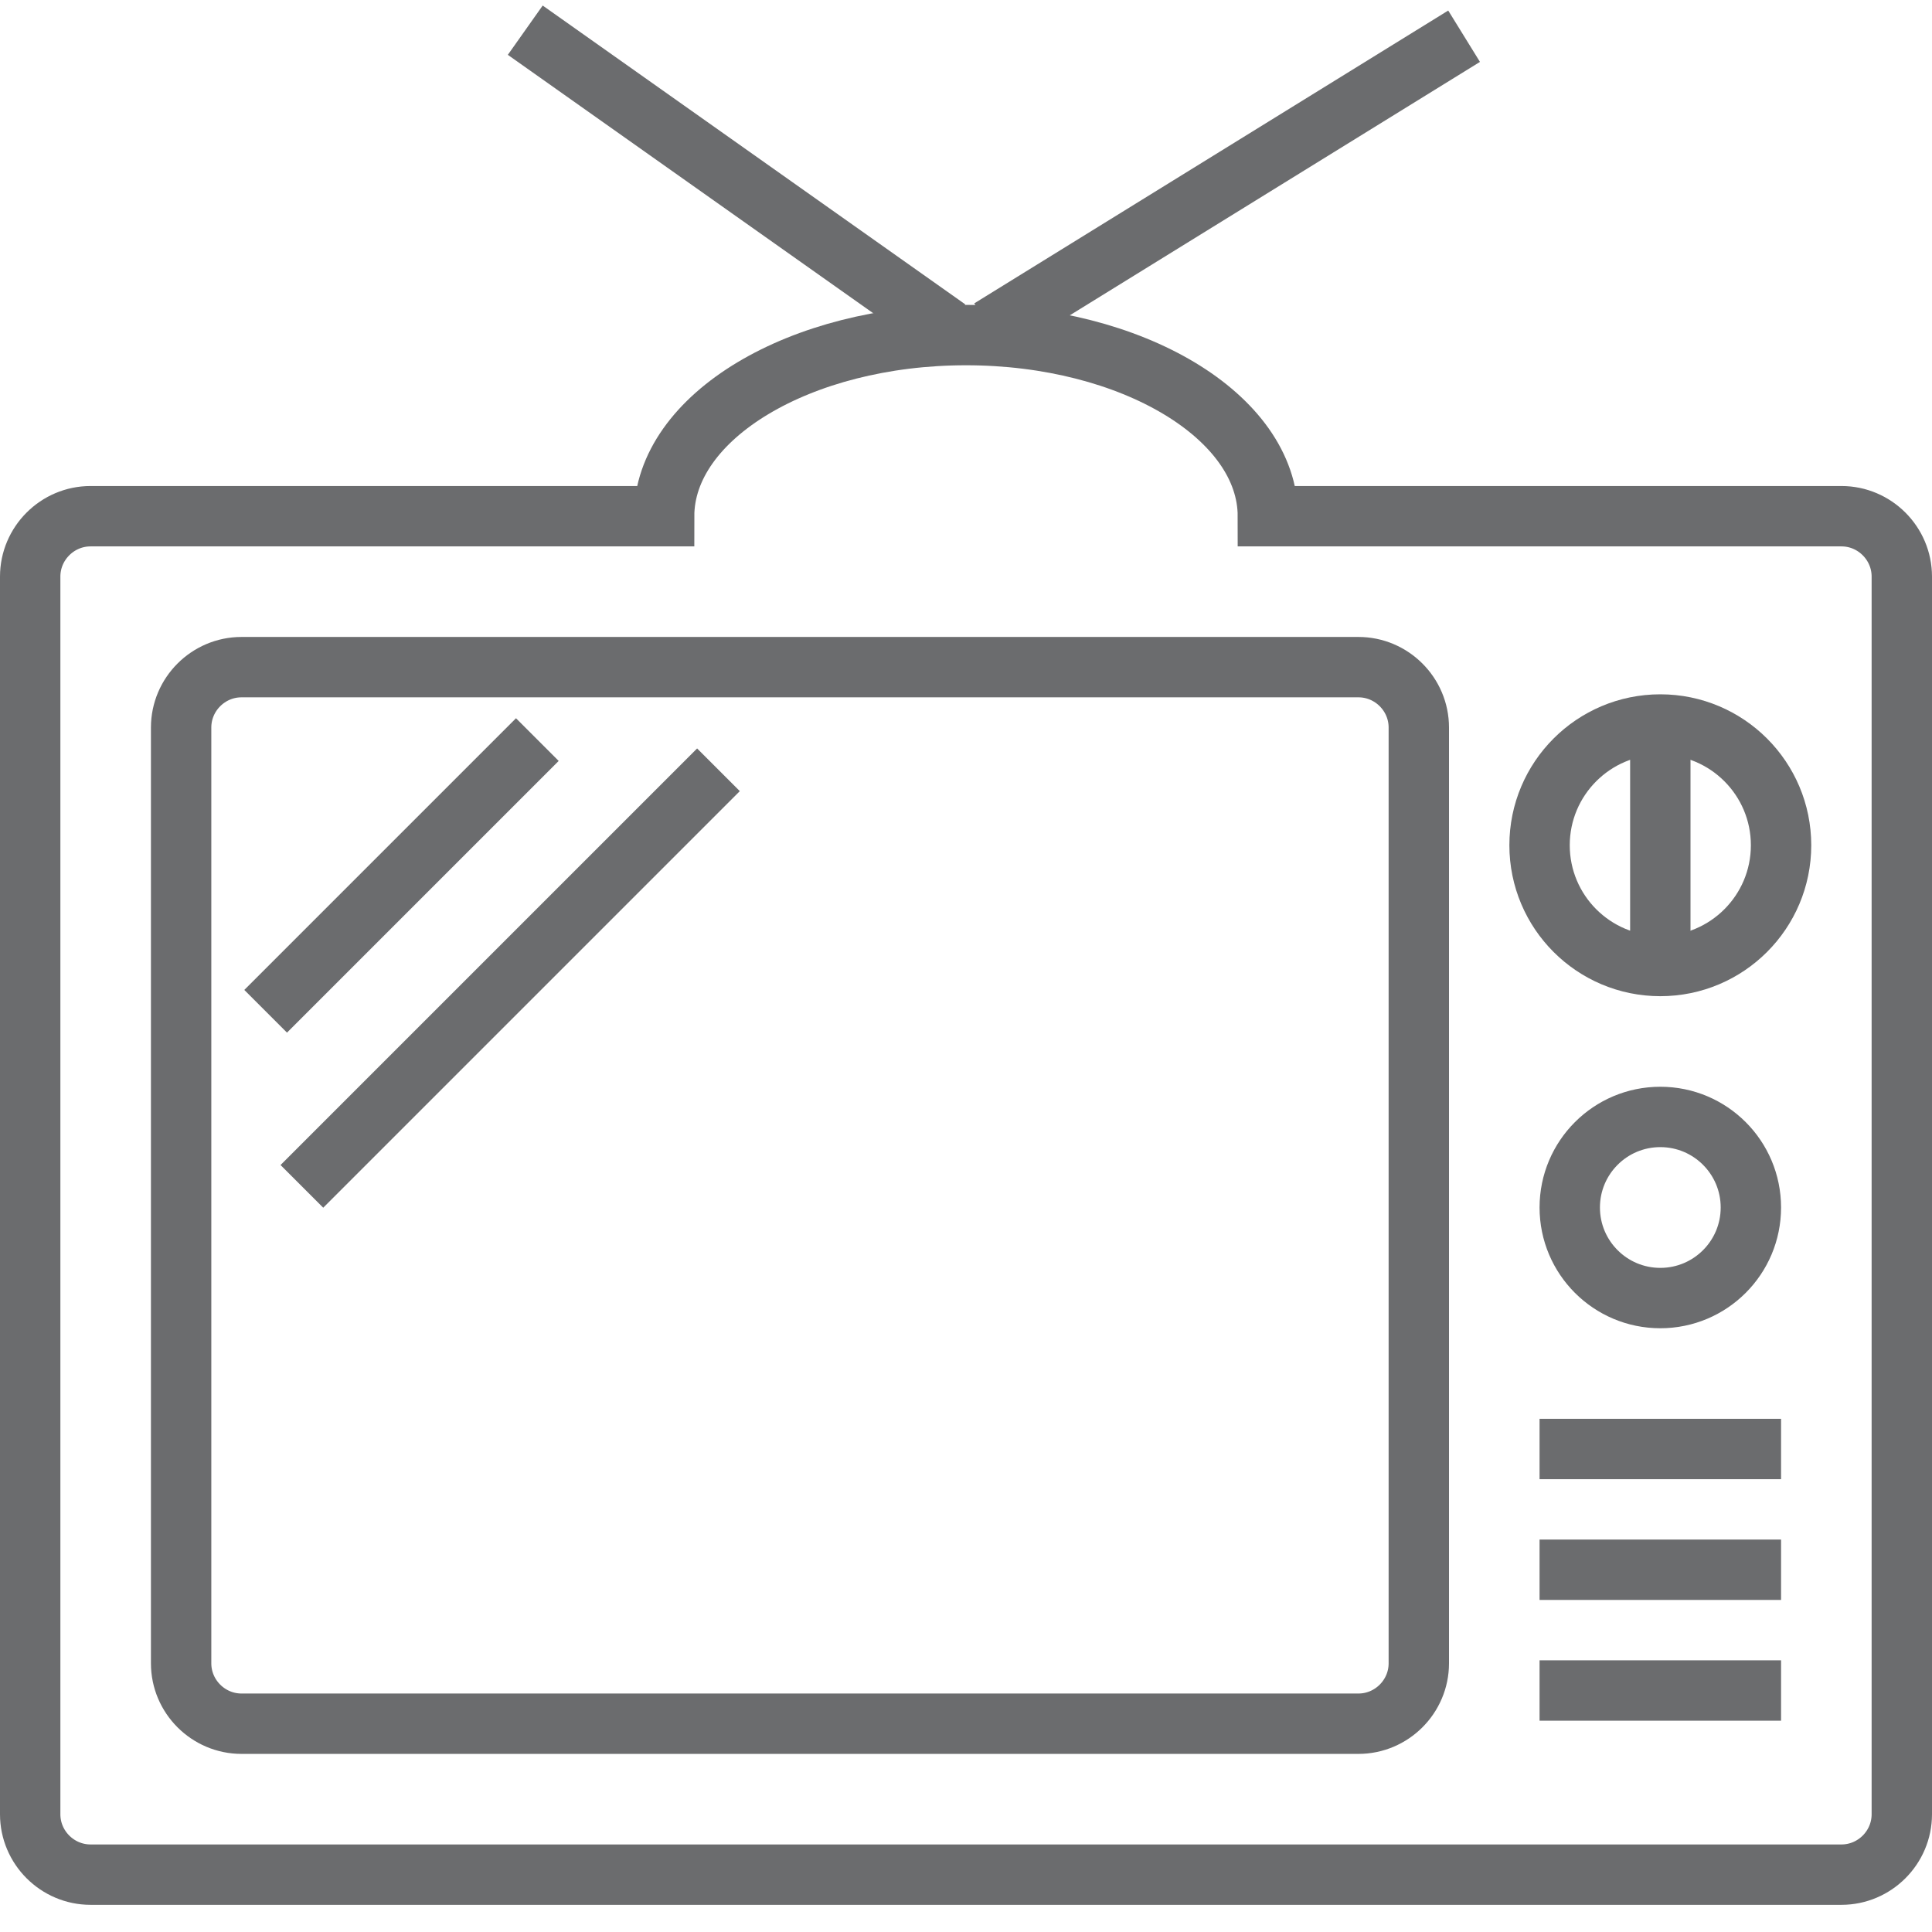
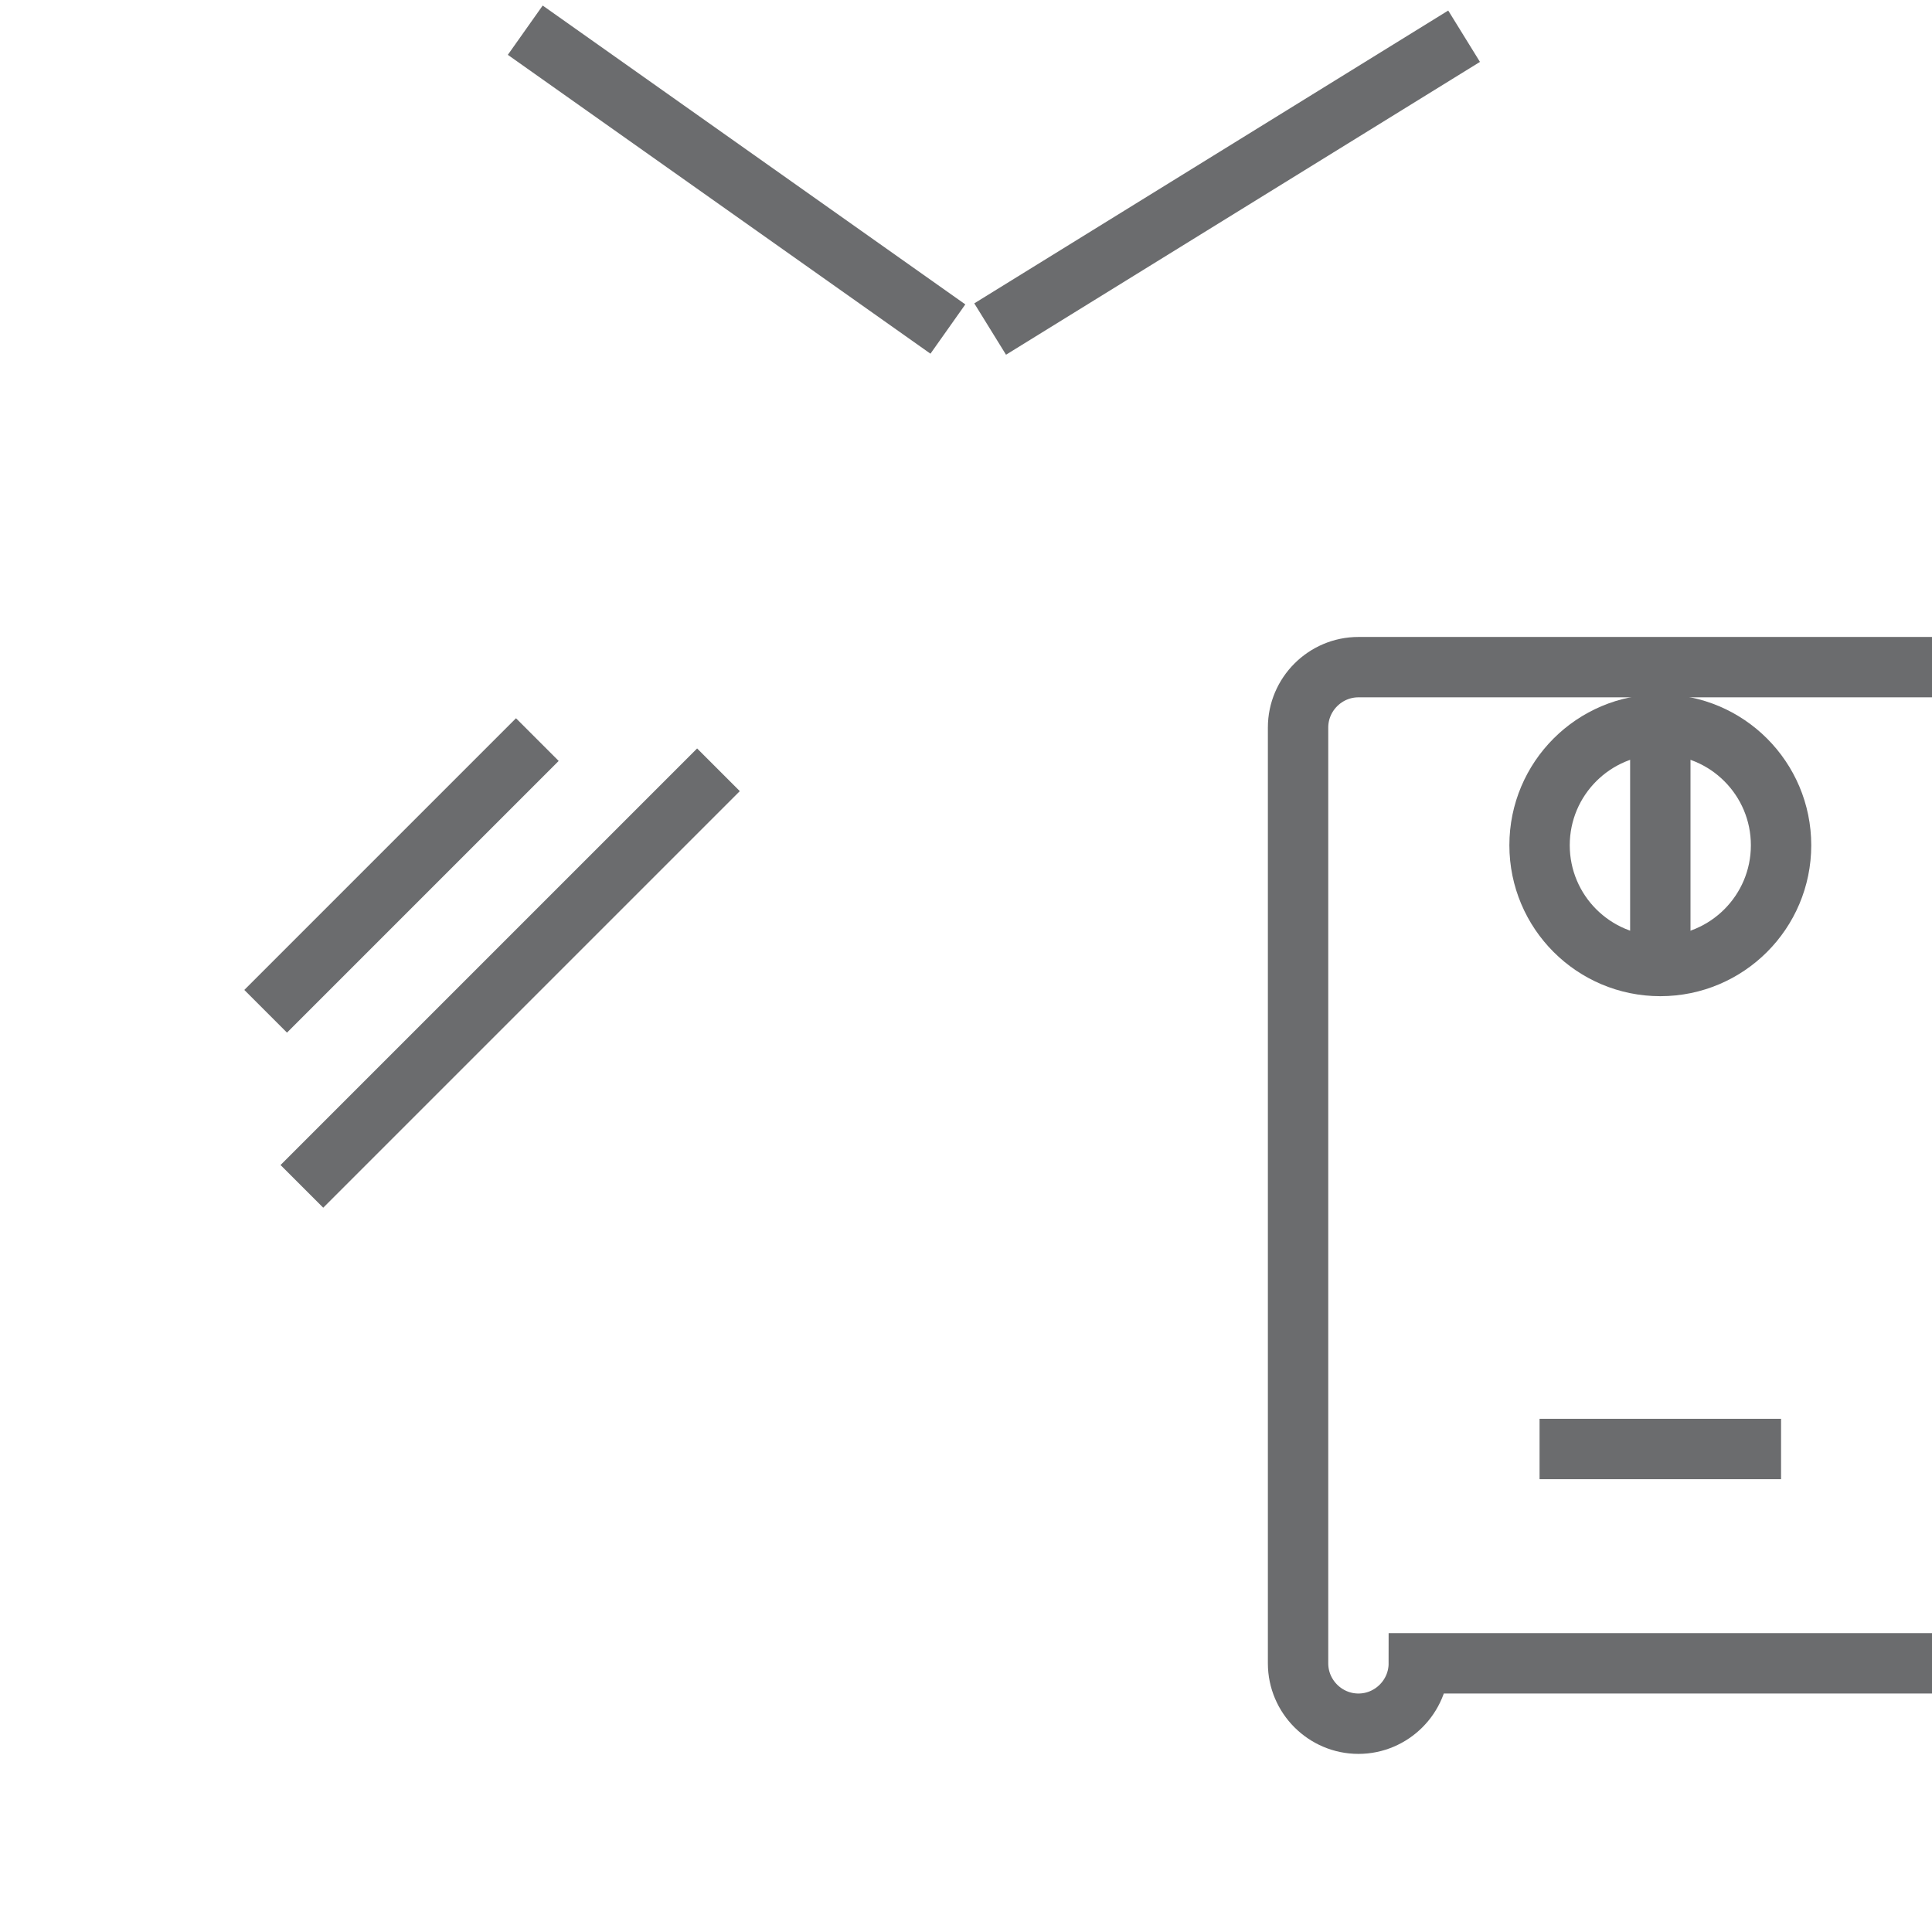
<svg xmlns="http://www.w3.org/2000/svg" xmlns:ns1="http://www.bohemiancoding.com/sketch/ns" version="1.1" id="Layer_1" width="800px" height="800px" viewBox="0 0 64 64" enable-background="new 0 0 64 64" xml:space="preserve">
  <title>Television</title>
  <desc>Created with Sketch.</desc>
  <g id="Page-1" ns1:type="MSPage">
    <g id="Television" transform="translate(1, 1)" ns1:type="MSLayerGroup">
      <path id="Shape_6_" ns1:type="MSShapeGroup" fill="none" stroke="#6B6C6E" stroke-width="2" d="M16.4,0l14,9.9" />
      <path id="Shape_7_" ns1:type="MSShapeGroup" fill="none" stroke="#6B6C6E" stroke-width="2" d="M31.8,9.9l15.7-9.7" />
-       <path id="Shape_5_" ns1:type="MSShapeGroup" fill="none" stroke="#6B6C6E" stroke-width="2" d="M41,16.1h19c1.1,0,2,0.9,2,2v41    c0,1.1-0.9,2-2,2H2c-1.1,0-2-0.9-2-2v-41c0-1.1,0.9-2,2-2h19c0-3.3,4.5-6,10-6S41,12.8,41,16.1L41,16.1z" />
-       <path id="Shape" ns1:type="MSShapeGroup" fill="none" stroke="#6B6C6E" stroke-width="2" d="M46,54.1c0,1.1-0.9,2-2,2H7    c-1.1,0-2-0.9-2-2v-31c0-1.1,0.9-2,2-2h37c1.1,0,2,0.9,2,2V54.1L46,54.1z" />
+       <path id="Shape" ns1:type="MSShapeGroup" fill="none" stroke="#6B6C6E" stroke-width="2" d="M46,54.1c0,1.1-0.9,2-2,2c-1.1,0-2-0.9-2-2v-31c0-1.1,0.9-2,2-2h37c1.1,0,2,0.9,2,2V54.1L46,54.1z" />
      <circle id="Oval" ns1:type="MSShapeGroup" fill="none" stroke="#6B6C6E" stroke-width="2" cx="54" cy="27" r="4">
		</circle>
      <path id="Shape_1_" ns1:type="MSShapeGroup" fill="none" stroke="#6B6C6E" stroke-width="2" d="M54,23.1v8" />
-       <circle id="Oval_1_" ns1:type="MSShapeGroup" fill="none" stroke="#6B6C6E" stroke-width="2" cx="54" cy="39" r="3">
- 		</circle>
      <path id="Shape_2_" ns1:type="MSShapeGroup" fill="none" stroke="#6B6C6E" stroke-width="2" d="M58,47h-8" />
-       <path id="Shape_3_" ns1:type="MSShapeGroup" fill="none" stroke="#6B6C6E" stroke-width="2" d="M58,51h-8" />
-       <path id="Shape_4_" ns1:type="MSShapeGroup" fill="none" stroke="#6B6C6E" stroke-width="2" d="M58,55h-8" />
      <path id="Shape_8_" ns1:type="MSShapeGroup" fill="none" stroke="#6B6C6E" stroke-width="2" d="M7.8,32.5l9-9" />
      <path id="Shape_9_" ns1:type="MSShapeGroup" fill="none" stroke="#6B6C6E" stroke-width="2" d="M9,38.3l13.8-13.8" />
    </g>
  </g>
</svg>